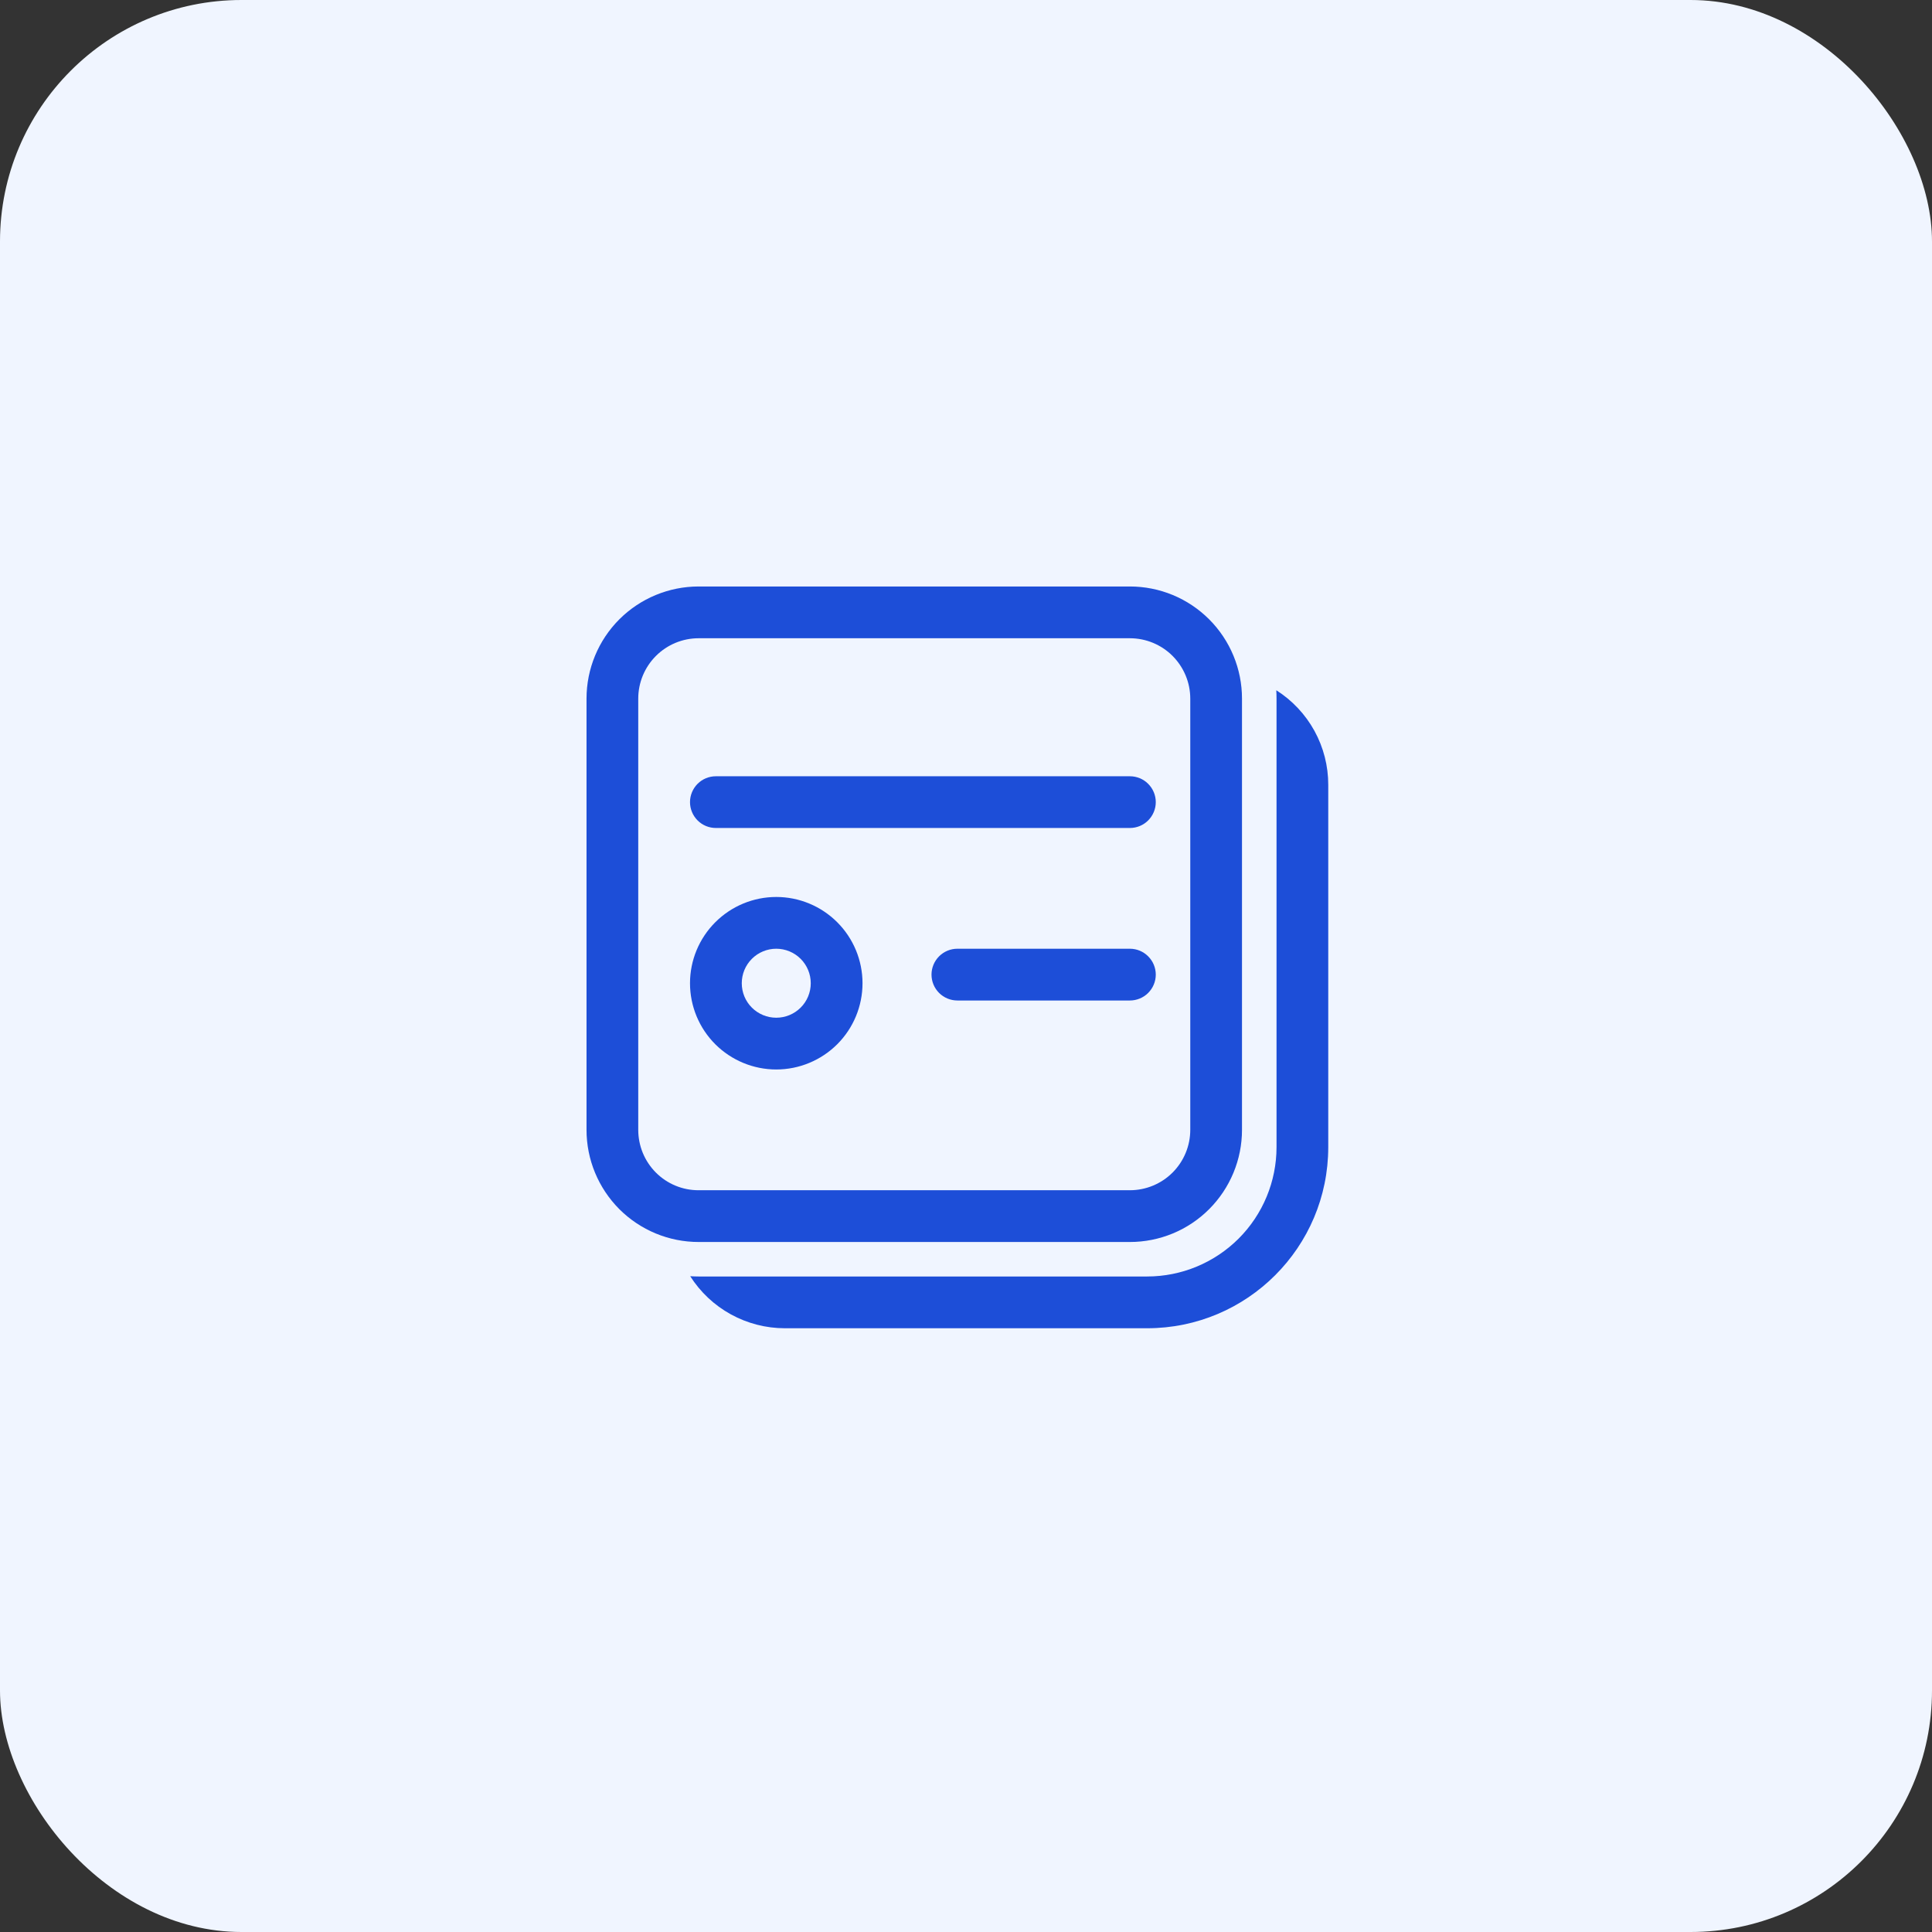
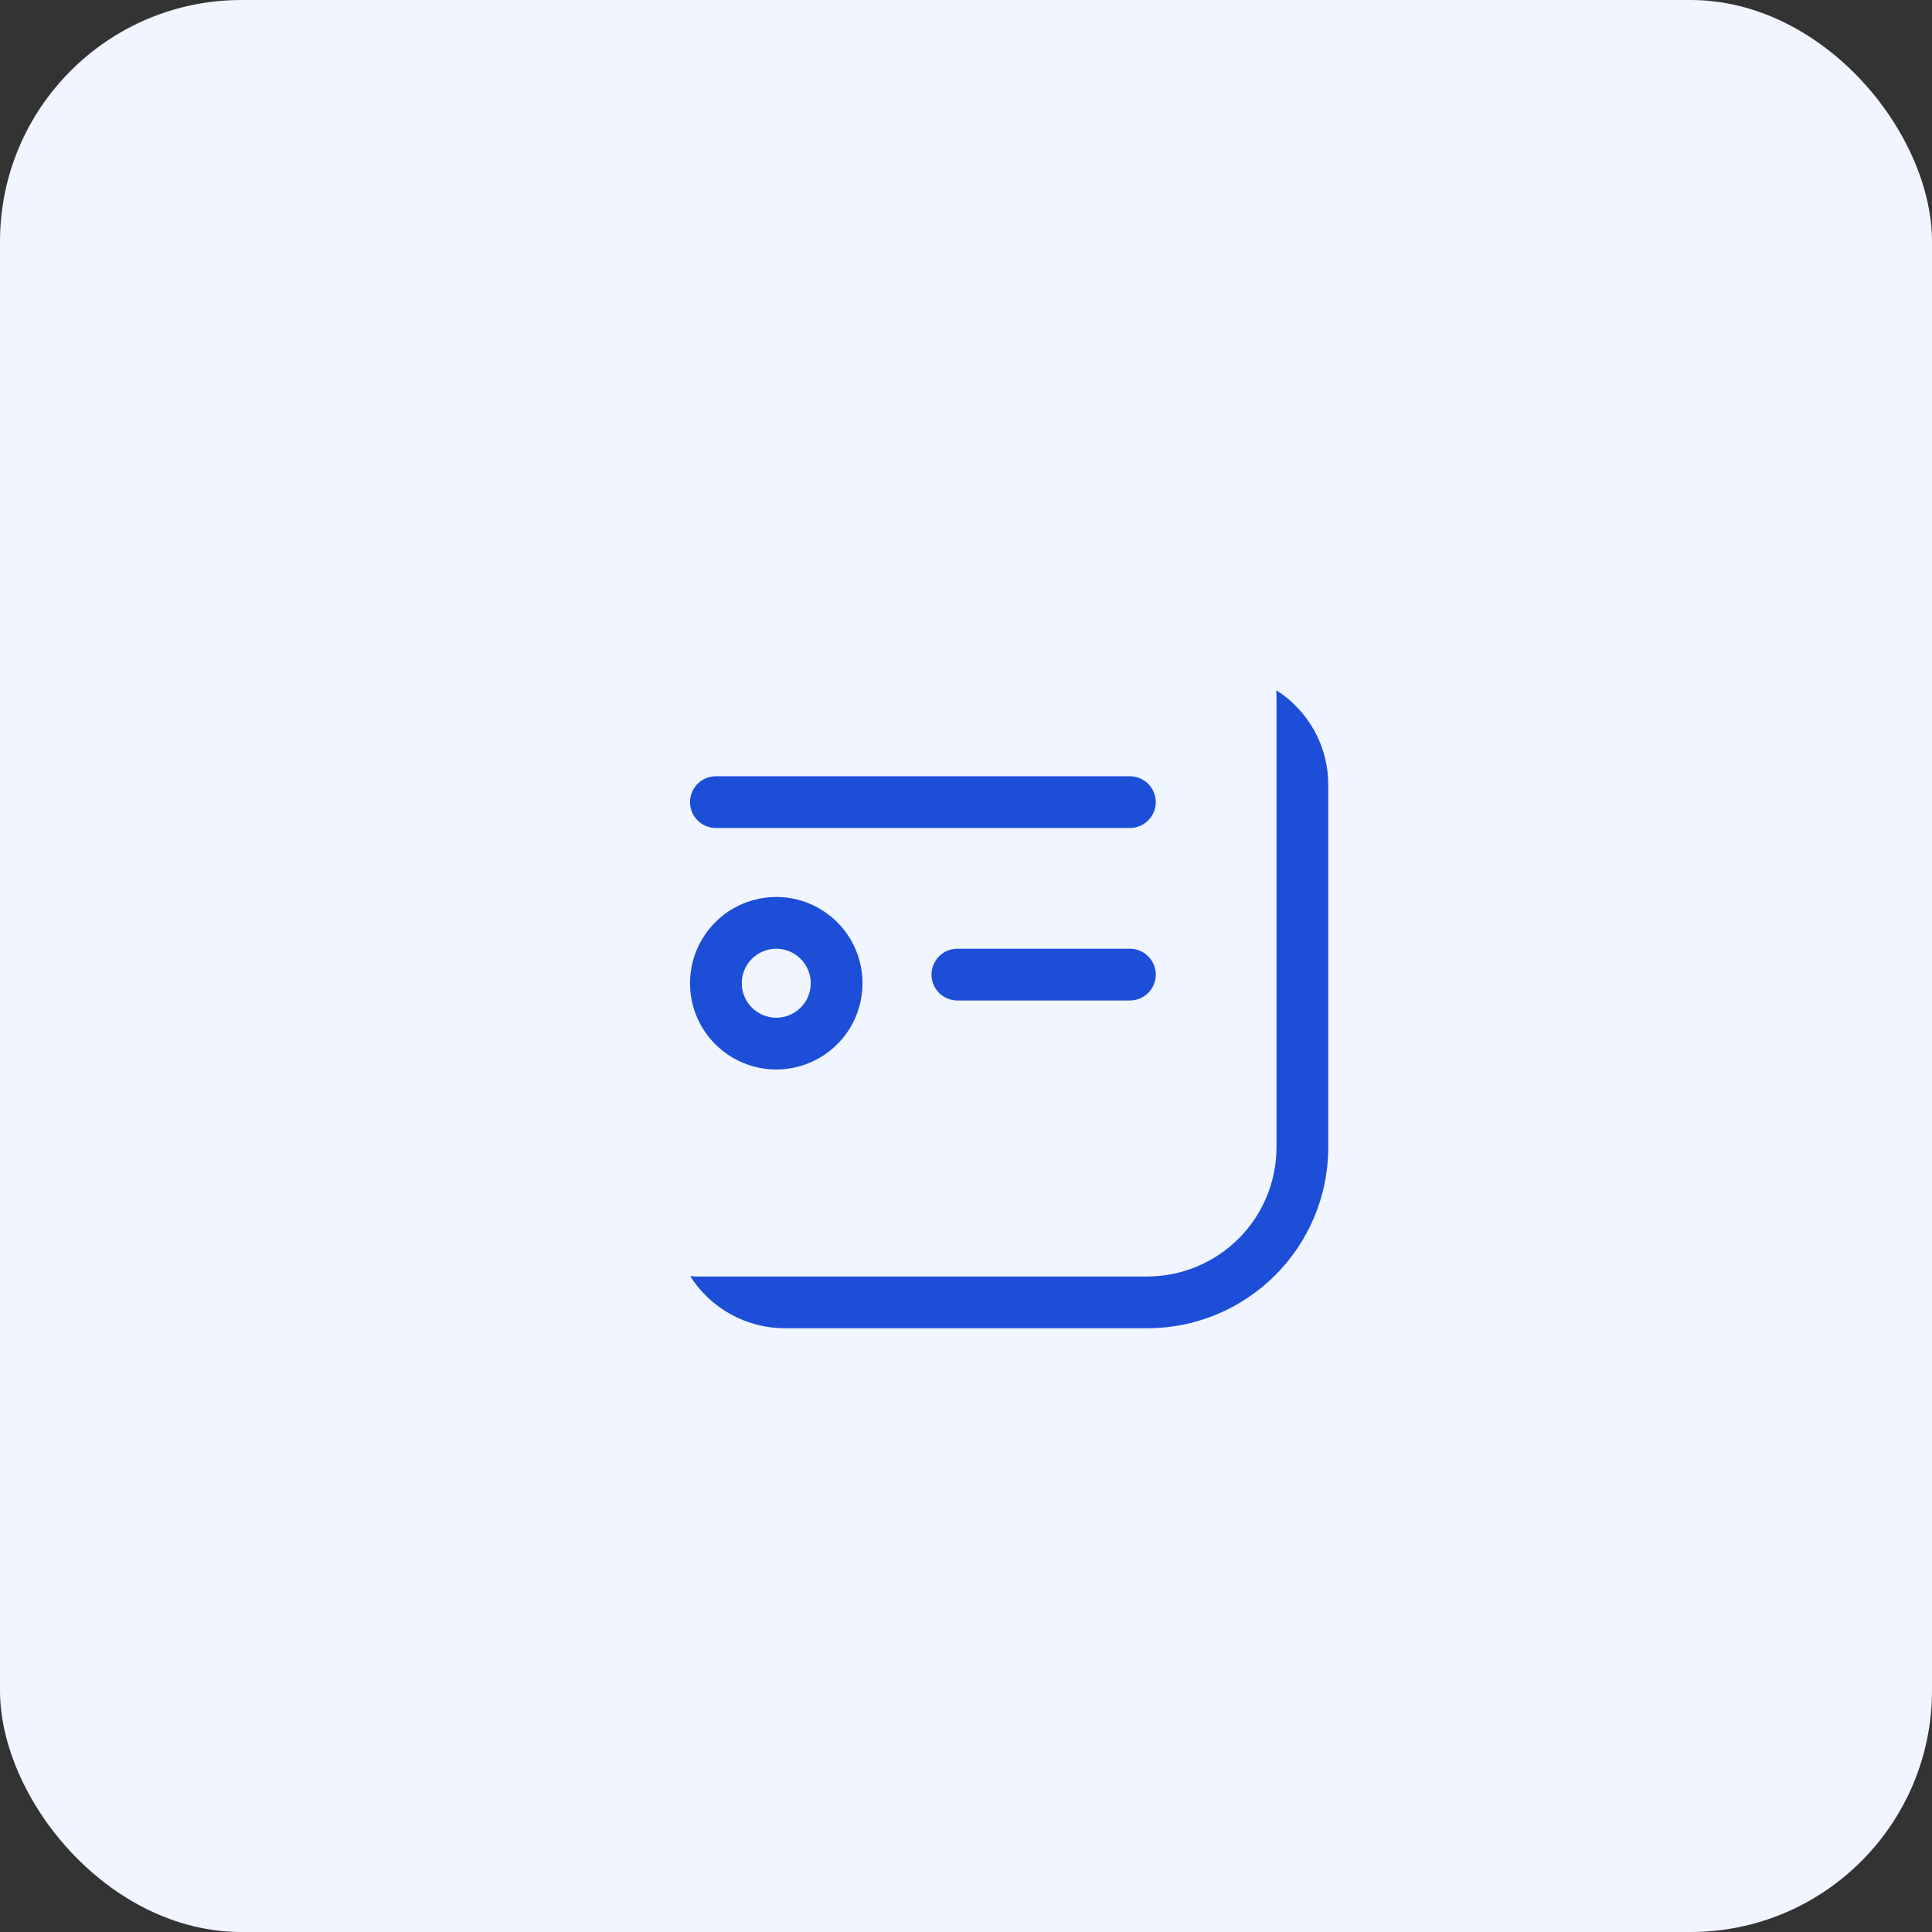
<svg xmlns="http://www.w3.org/2000/svg" width="48" height="48" viewBox="0 0 48 48" fill="none">
  <rect x="0" y="0" width="48" height="48" fill="#333333" stroke="none" />
  <rect width="48" height="48" rx="6" fill="#F0F5FF" />
  <path d="M31.709 17.149C32.105 17.4 32.431 17.747 32.657 18.158C32.883 18.569 33.001 19.031 33 19.5V28.5C33 30.985 30.986 33 28.5 33H19.5C19.031 33 18.57 32.881 18.158 32.655C17.747 32.429 17.4 32.103 17.148 31.707L17.253 31.712L17.357 31.714H28.5C29.353 31.714 30.17 31.375 30.773 30.773C31.376 30.17 31.715 29.352 31.715 28.5V17.357C31.715 17.288 31.713 17.218 31.709 17.149ZM17.143 24.428C17.143 23.86 17.369 23.315 17.771 22.913C18.173 22.511 18.718 22.285 19.286 22.285C19.854 22.285 20.399 22.511 20.801 22.913C21.203 23.315 21.429 23.86 21.429 24.428C21.429 24.997 21.203 25.542 20.801 25.944C20.399 26.345 19.854 26.571 19.286 26.571C18.718 26.571 18.173 26.345 17.771 25.944C17.369 25.542 17.143 24.997 17.143 24.428ZM19.286 23.571C19.059 23.571 18.841 23.661 18.68 23.822C18.519 23.983 18.429 24.201 18.429 24.428C18.429 24.656 18.519 24.874 18.68 25.034C18.841 25.195 19.059 25.285 19.286 25.285C19.513 25.285 19.731 25.195 19.892 25.034C20.053 24.874 20.143 24.656 20.143 24.428C20.143 24.201 20.053 23.983 19.892 23.822C19.731 23.661 19.513 23.571 19.286 23.571Z" fill="#1D4ED8" />
  <path d="M23.143 24.214C23.143 24.044 23.211 23.88 23.331 23.76C23.452 23.639 23.615 23.571 23.786 23.571H28.072C28.242 23.571 28.406 23.639 28.526 23.76C28.647 23.88 28.715 24.044 28.715 24.214C28.715 24.385 28.647 24.548 28.526 24.669C28.406 24.789 28.242 24.857 28.072 24.857H23.786C23.615 24.857 23.452 24.789 23.331 24.669C23.211 24.548 23.143 24.385 23.143 24.214ZM17.143 19.928C17.143 19.758 17.211 19.595 17.331 19.474C17.452 19.353 17.615 19.286 17.786 19.286H28.072C28.242 19.286 28.406 19.353 28.526 19.474C28.647 19.595 28.715 19.758 28.715 19.928C28.715 20.099 28.647 20.262 28.526 20.383C28.406 20.504 28.242 20.571 28.072 20.571H17.786C17.615 20.571 17.452 20.504 17.331 20.383C17.211 20.262 17.143 20.099 17.143 19.928Z" fill="#1D4ED8" />
-   <path d="M28.072 14.571C28.437 14.571 28.8 14.643 29.138 14.783C29.476 14.923 29.783 15.129 30.041 15.387C30.3 15.646 30.505 15.953 30.645 16.291C30.785 16.629 30.857 16.991 30.857 17.357V28.071C30.857 28.437 30.785 28.799 30.645 29.137C30.505 29.475 30.3 29.782 30.041 30.041C29.783 30.3 29.476 30.505 29.138 30.645C28.8 30.785 28.437 30.857 28.072 30.857H17.357C16.991 30.857 16.629 30.785 16.291 30.645C15.953 30.505 15.646 30.3 15.387 30.041C15.129 29.782 14.924 29.475 14.784 29.137C14.644 28.799 14.572 28.437 14.572 28.071V17.357C14.572 16.618 14.865 15.91 15.387 15.387C15.91 14.865 16.618 14.571 17.357 14.571H28.072ZM28.072 29.571C28.469 29.571 28.851 29.413 29.132 29.132C29.413 28.851 29.572 28.469 29.572 28.071V17.357C29.572 16.959 29.413 16.578 29.132 16.296C28.851 16.015 28.469 15.857 28.072 15.857H17.357C16.959 15.857 16.578 16.015 16.297 16.296C16.015 16.578 15.857 16.959 15.857 17.357V28.071C15.857 28.268 15.896 28.464 15.971 28.646C16.046 28.828 16.157 28.993 16.296 29.133C16.435 29.272 16.601 29.383 16.783 29.458C16.965 29.533 17.16 29.572 17.357 29.571H28.072Z" fill="#1D4ED8" />
</svg>